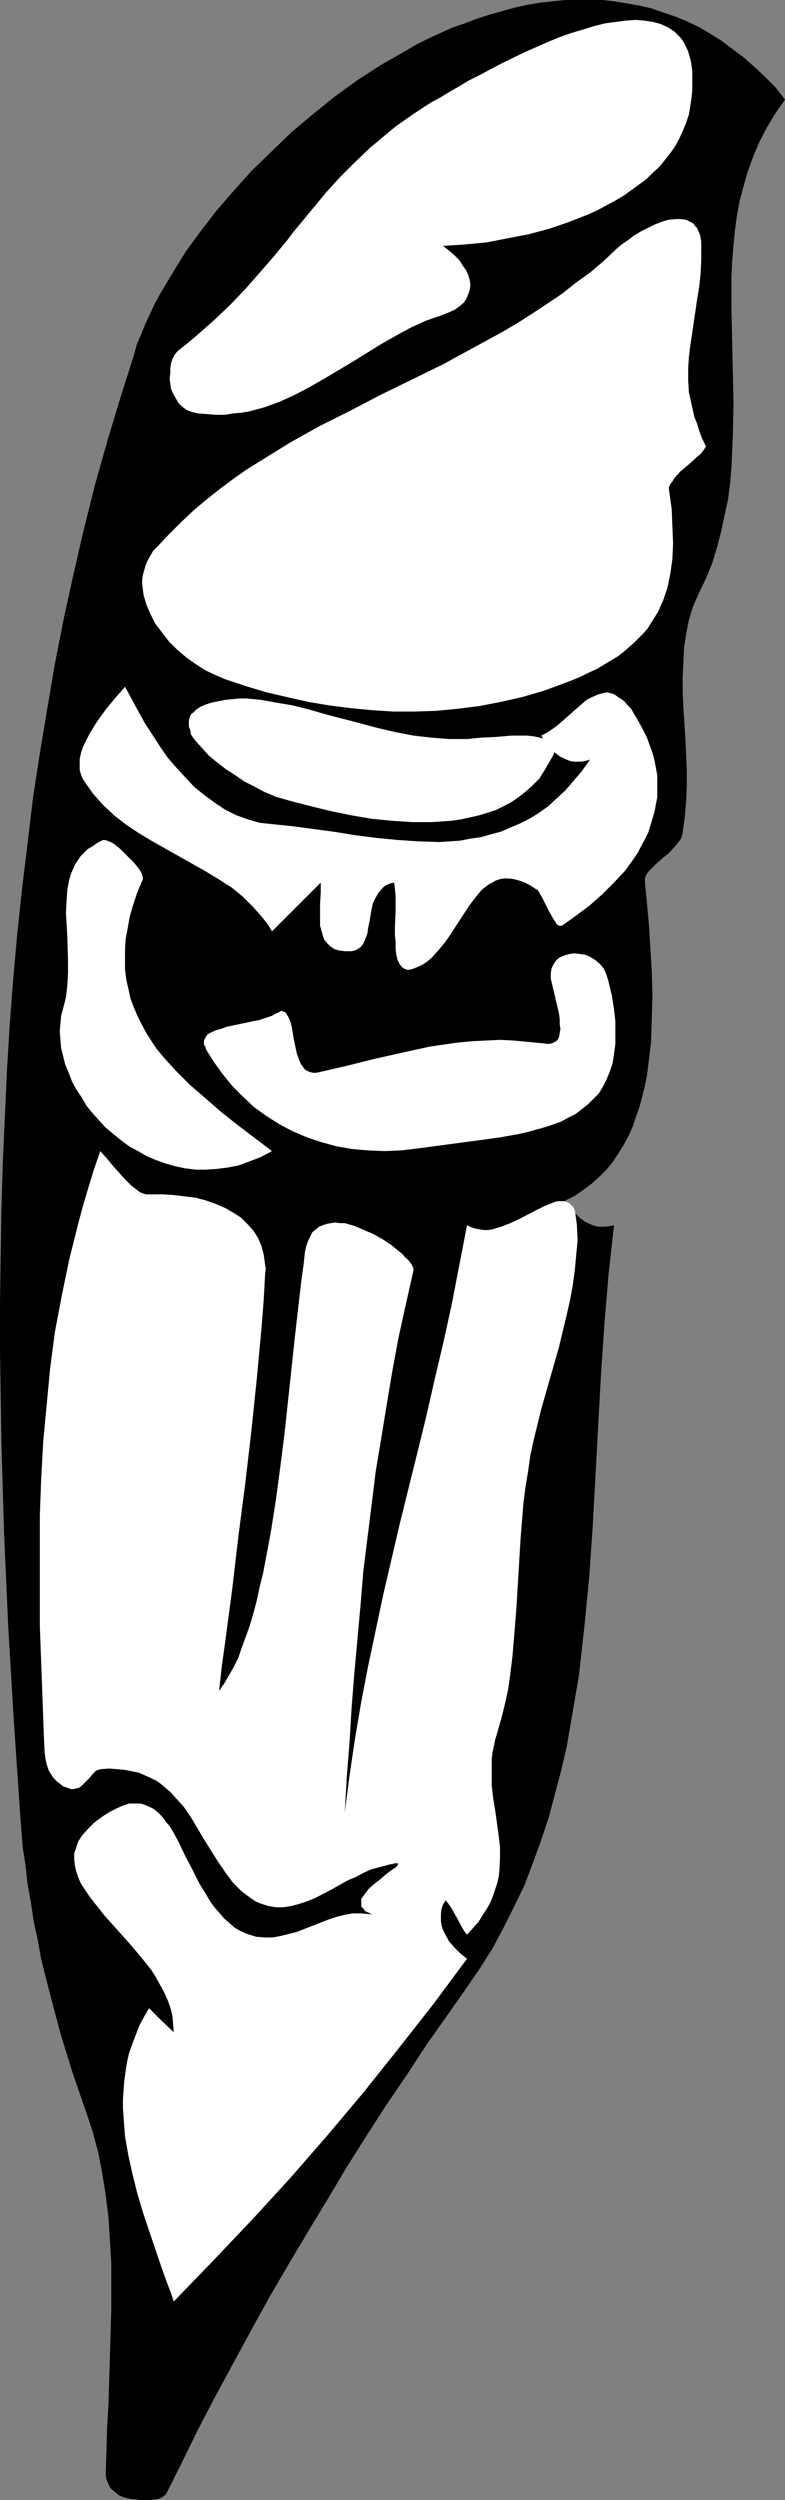
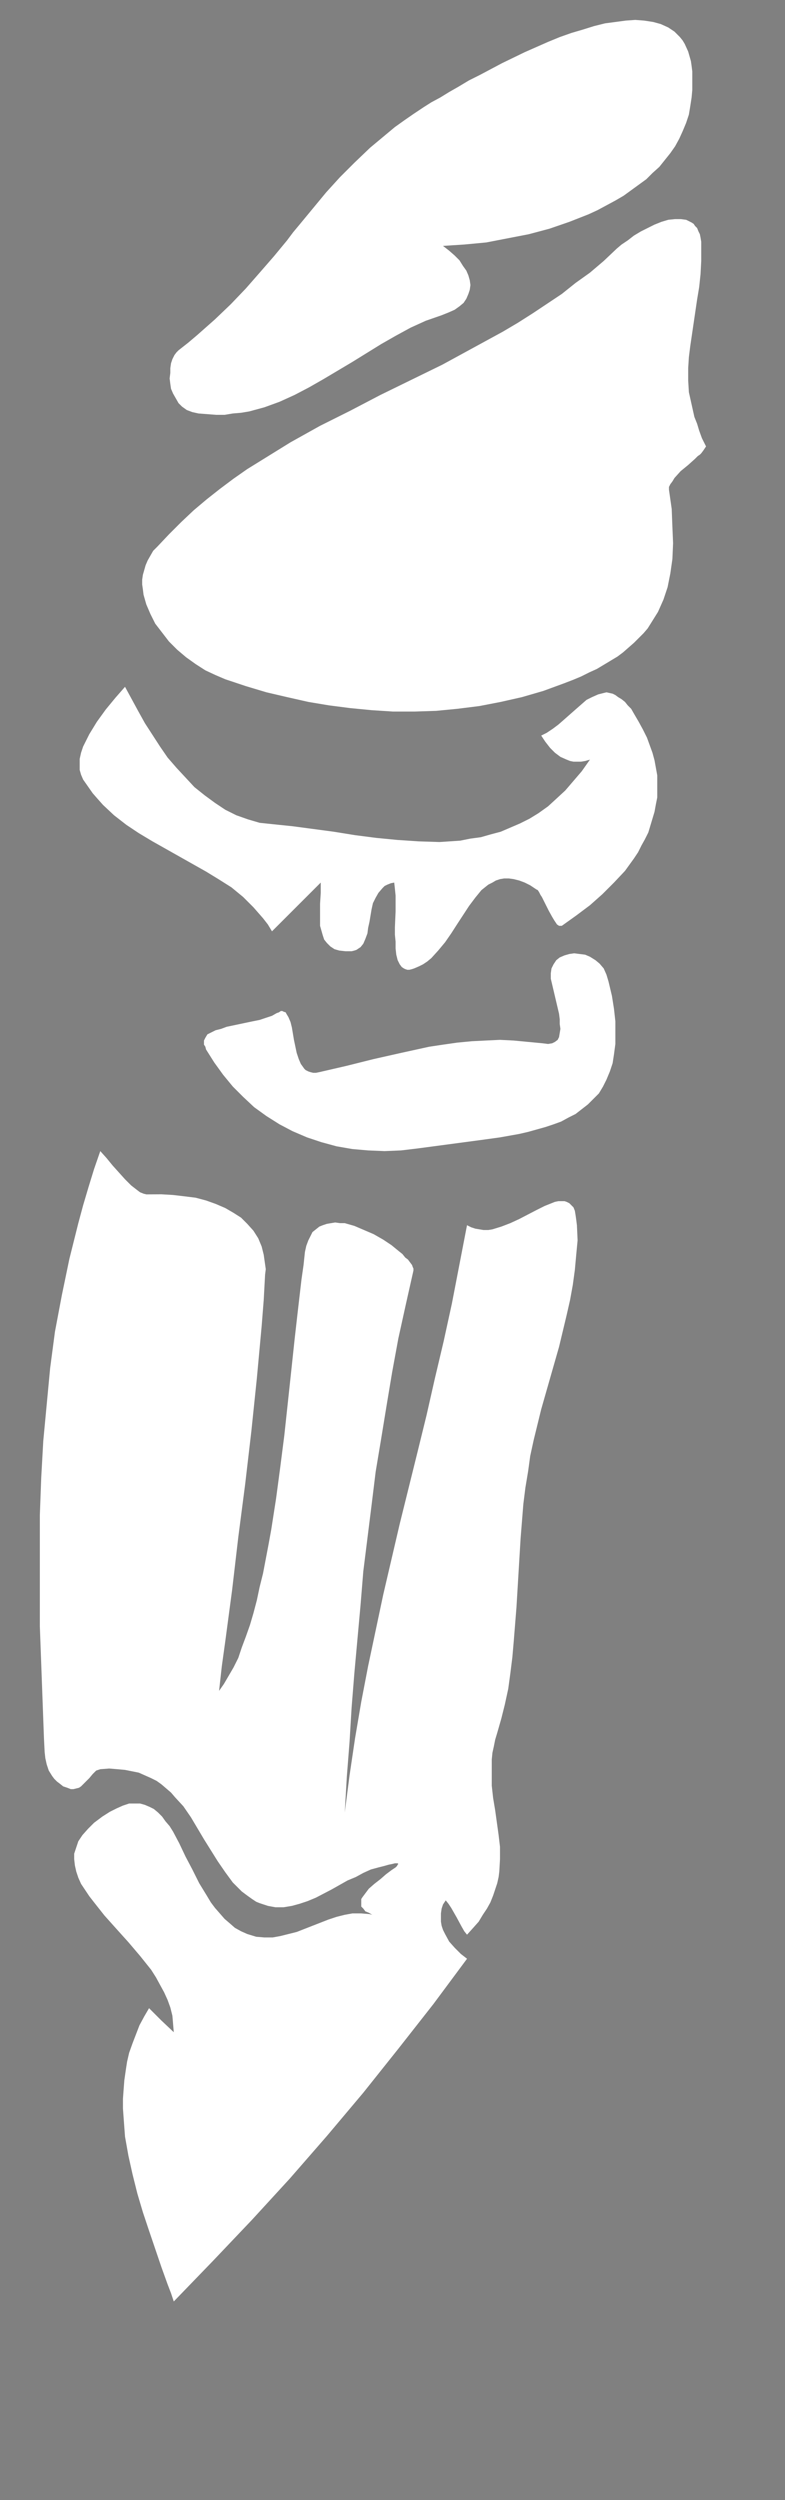
<svg xmlns="http://www.w3.org/2000/svg" xmlns:ns1="http://sodipodi.sourceforge.net/DTD/sodipodi-0.dtd" xmlns:ns2="http://www.inkscape.org/namespaces/inkscape" version="1.0" width="48.871mm" height="155.626mm" id="svg8" ns1:docname="Pencil 17.wmf">
  <rect width="100%" height="100%" fill="#808080" stroke="none" />
  <ns1:namedview id="namedview8" pagecolor="#ffffff" bordercolor="#000000" borderopacity="0.25" ns2:showpageshadow="2" ns2:pageopacity="0.0" ns2:pagecheckerboard="0" ns2:deskcolor="#d1d1d1" ns2:document-units="mm" />
  <defs id="defs1">
    <pattern id="WMFhbasepattern" patternUnits="userSpaceOnUse" width="6" height="6" x="0" y="0" />
  </defs>
-   <path style="fill:#000000;fill-opacity:1;fill-rule:evenodd;stroke:none" d="m 31.512,83.543 0.646,-2.424 0.97,-2.262 0.97,-2.424 1.131,-2.424 1.131,-2.424 1.293,-2.424 2.909,-4.848 3.07,-5.009 3.555,-4.848 3.717,-4.848 4.202,-4.848 4.202,-4.686 4.686,-4.525 4.686,-4.525 5.01,-4.201 5.01,-4.04 5.333,-3.878 5.494,-3.555 5.656,-3.232 2.747,-1.616 2.909,-1.454 5.656,-2.585 2.909,-0.97 2.909,-1.131 3.07,-0.97 2.909,-0.808 2.909,-0.808 2.909,-0.646 2.909,-0.485 2.909,-0.323 L 132.997,0 h 2.909 2.909 2.909 l 2.909,0.323 2.909,0.485 2.747,0.485 2.909,0.646 2.747,0.97 2.909,0.97 2.747,1.131 2.747,1.293 2.747,1.616 2.586,1.616 2.586,1.939 2.586,1.939 2.586,2.262 2.424,2.262 2.586,2.585 2.262,2.909 -2.262,3.232 -1.939,3.232 -1.778,3.393 -1.454,3.393 -1.293,3.555 -0.97,3.393 -0.97,3.555 -0.646,3.555 -0.485,3.555 -0.323,3.555 -0.323,3.717 -0.162,3.555 v 7.433 l 0.323,14.866 0.162,7.595 -0.162,7.595 -0.162,3.717 -0.162,3.717 -0.323,3.717 -0.485,3.878 -0.808,3.555 -0.808,3.878 -0.97,3.717 -1.131,3.717 -1.454,3.555 -1.778,3.717 -0.646,1.454 -0.646,1.454 -0.97,3.232 -0.646,3.232 -0.485,3.232 -0.162,3.555 -0.162,3.393 v 3.555 l 0.162,3.555 0.485,7.433 0.323,7.272 v 3.717 l -0.162,3.717 -0.323,3.717 -0.485,3.555 -0.162,0.808 -0.323,0.808 -0.646,0.808 -0.646,0.808 -1.454,1.616 -1.616,1.293 -1.616,1.454 -1.293,1.293 -0.646,0.808 -0.323,0.646 -0.162,0.646 v 0.646 l 0.485,5.009 0.485,5.333 0.323,5.333 0.323,5.494 0.162,5.494 -0.162,5.494 -0.162,5.494 -0.646,5.333 -0.323,2.585 -0.485,2.424 -0.646,2.585 -0.646,2.424 -0.808,2.262 -0.808,2.424 -0.97,2.101 -1.131,2.101 -1.293,2.101 -1.293,1.939 -1.454,1.778 -1.616,1.616 -1.778,1.616 -1.939,1.454 -2.101,1.454 -2.262,1.131 1.131,1.454 0.97,1.293 1.293,1.293 1.293,0.97 1.454,0.646 0.808,0.323 0.808,0.162 h 0.808 0.97 l 0.97,-0.162 0.97,-0.162 -0.646,5.817 -0.646,5.817 -0.97,11.635 -0.808,11.958 -0.646,11.796 -0.646,11.958 -0.646,11.796 -0.808,11.796 -1.131,11.635 -0.646,5.817 -0.646,5.817 -0.97,5.656 -0.97,5.656 -0.97,5.656 -1.293,5.494 -1.454,5.494 -1.454,5.494 -1.778,5.333 -1.939,5.332 -1.939,5.171 -2.424,5.009 -2.586,5.171 -2.586,4.848 -3.07,4.848 -3.232,4.686 -4.525,6.464 -4.686,6.625 -4.525,6.948 -4.848,7.11 -4.686,7.272 -4.686,7.433 -4.525,7.595 -4.686,7.756 -4.525,7.595 -4.525,7.756 -4.363,7.918 -4.202,7.756 -4.202,7.756 -4.04,7.756 -3.717,7.595 -3.717,7.433 -0.323,0.323 -0.646,0.485 -0.646,0.323 -0.97,0.162 -1.131,0.162 h -1.293 -1.131 l -1.293,-0.162 -1.293,-0.162 -1.293,-0.323 -1.131,-0.485 -0.97,-0.808 -0.97,-0.808 -0.485,-0.97 -0.485,-1.131 -0.162,-0.808 v -0.646 l 0.323,-10.988 0.323,-5.494 0.162,-5.494 0.323,-10.988 0.162,-5.494 v -5.494 -5.494 l -0.323,-5.333 -0.323,-5.333 -0.646,-5.171 -0.808,-5.171 -0.97,-5.009 -1.293,-4.848 -1.616,-4.848 -3.07,-8.888 -2.747,-8.888 -2.424,-9.049 L 9.696,461.019 8.888,456.495 7.918,451.97 7.272,447.607 6.464,443.083 5.979,438.72 5.333,434.519 5.01,430.317 4.686,426.116 3.232,404.463 1.939,382.809 0.97,360.995 0.323,339.18 0,317.527 v -10.988 l 0.162,-10.827 0.162,-10.827 0.323,-10.988 0.485,-10.827 0.485,-10.827 0.646,-10.827 0.808,-10.665 0.97,-10.827 1.131,-10.665 1.293,-10.665 1.293,-10.827 1.616,-10.503 1.778,-10.665 1.778,-10.503 2.101,-10.665 2.262,-10.342 2.424,-10.503 2.586,-10.342 2.909,-10.342 3.07,-10.18 z" id="path1" />
  <path style="fill:#ffffff;fill-opacity:1;fill-rule:evenodd;stroke:none" d="m 162.732,22.946 0.162,-1.778 v -1.454 -1.454 -1.454 l -0.162,-1.293 -0.162,-1.131 -0.323,-1.131 -0.323,-1.131 -0.808,-1.778 -0.485,-0.808 -0.646,-0.808 -1.293,-1.293 -1.454,-0.97 -1.778,-0.808 -1.778,-0.485 -2.101,-0.323 -2.101,-0.162 -2.262,0.162 -2.424,0.323 -2.424,0.323 -2.586,0.646 -2.586,0.808 -2.747,0.808 -2.747,0.97 -2.747,1.131 -5.494,2.424 -5.333,2.585 -5.171,2.747 -2.586,1.293 -2.424,1.454 -2.262,1.293 -2.101,1.293 -2.101,1.131 -1.778,1.131 -2.424,1.616 -2.101,1.454 -2.262,1.616 -1.939,1.616 -3.878,3.232 -3.717,3.555 -3.394,3.393 -3.232,3.555 -6.141,7.433 -1.616,1.939 -1.454,1.939 -3.07,3.717 -3.232,3.717 -3.394,3.878 -3.555,3.717 -3.717,3.555 -4.202,3.717 -2.101,1.778 -2.262,1.778 -0.485,0.485 -0.485,0.646 -0.485,0.97 -0.323,0.97 -0.162,1.131 v 1.131 l -0.162,1.293 0.162,1.293 0.162,1.131 0.485,1.131 0.646,1.131 0.646,1.131 0.808,0.808 1.131,0.808 1.293,0.485 1.454,0.323 2.101,0.162 2.101,0.162 h 1.939 l 1.939,-0.323 1.939,-0.162 1.939,-0.323 1.778,-0.485 1.778,-0.485 3.555,-1.293 3.555,-1.616 3.394,-1.778 3.394,-1.939 6.787,-4.04 6.787,-4.201 3.394,-1.939 3.555,-1.939 3.555,-1.616 3.717,-1.293 1.616,-0.646 1.454,-0.646 1.131,-0.808 0.97,-0.808 0.646,-0.97 0.485,-1.131 0.323,-0.97 0.162,-1.131 -0.162,-1.131 -0.323,-1.131 -0.485,-1.131 -0.808,-1.131 -0.808,-1.293 -1.131,-1.131 -1.293,-1.131 -1.454,-1.131 5.01,-0.323 5.171,-0.485 5.01,-0.97 5.01,-0.97 4.848,-1.293 4.686,-1.616 4.525,-1.778 2.101,-0.97 2.101,-1.131 2.101,-1.131 1.939,-1.131 1.778,-1.293 1.778,-1.293 1.778,-1.293 1.454,-1.454 1.616,-1.454 1.293,-1.616 1.293,-1.616 1.131,-1.616 0.97,-1.778 0.808,-1.778 0.808,-1.939 0.646,-1.939 0.323,-1.939 z" id="path2" />
  <path style="fill:#ffffff;fill-opacity:1;fill-rule:evenodd;stroke:none" d="m 145.118,58.496 -3.07,2.909 -3.232,2.747 -3.394,2.424 -3.232,2.585 -3.394,2.262 -3.394,2.262 -3.555,2.262 -3.555,2.101 -7.11,3.878 -7.11,3.878 -7.272,3.555 -7.272,3.555 -7.11,3.717 -7.11,3.555 -6.949,3.878 -6.787,4.201 -3.394,2.101 -3.232,2.262 -3.232,2.424 -3.07,2.424 -3.07,2.585 -2.909,2.747 -2.909,2.909 -2.747,2.909 -0.97,0.97 -0.646,1.131 -0.646,1.131 -0.485,1.131 -0.323,1.131 -0.323,1.131 -0.162,1.131 v 1.131 l 0.162,1.131 0.162,1.293 0.646,2.262 0.97,2.262 1.131,2.262 1.616,2.101 1.616,2.101 1.939,1.939 2.101,1.778 2.262,1.616 2.262,1.454 2.424,1.131 2.262,0.97 4.848,1.616 4.848,1.454 4.848,1.131 5.01,1.131 4.848,0.808 5.01,0.646 5.01,0.485 5.01,0.323 h 5.171 l 5.01,-0.162 5.01,-0.485 5.171,-0.646 5.01,-0.97 5.01,-1.131 5.01,-1.454 4.848,-1.778 2.101,-0.808 1.939,-0.808 1.939,-0.97 1.778,-0.808 1.616,-0.97 1.616,-0.97 1.616,-0.97 1.293,-0.97 1.293,-1.131 1.293,-1.131 1.131,-1.131 1.131,-1.131 0.97,-1.131 0.808,-1.293 1.616,-2.585 1.293,-2.909 0.485,-1.454 0.485,-1.454 0.646,-3.232 0.485,-3.393 0.162,-3.717 -0.162,-3.878 -0.162,-4.201 -0.646,-4.525 v -0.646 l 0.323,-0.646 0.485,-0.646 0.485,-0.808 1.454,-1.616 1.778,-1.454 1.616,-1.454 0.646,-0.646 0.485,-0.323 0.323,-0.323 0.485,-0.646 0.323,-0.485 0.323,-0.485 -0.162,-0.323 -0.808,-1.616 -0.646,-1.778 -0.485,-1.616 -0.646,-1.616 -0.646,-2.909 -0.646,-2.909 -0.162,-2.747 v -2.909 l 0.162,-2.585 0.323,-2.585 0.808,-5.494 0.808,-5.494 0.485,-2.909 0.323,-3.07 0.162,-3.07 v -3.393 -1.131 l -0.162,-0.97 -0.162,-0.808 -0.323,-0.646 -0.323,-0.808 -0.485,-0.485 -0.323,-0.485 -0.485,-0.323 -0.646,-0.323 -0.646,-0.323 -1.293,-0.162 h -1.293 l -1.616,0.162 -1.616,0.485 -1.616,0.646 -1.616,0.808 -1.616,0.808 -1.616,0.97 -1.454,1.131 -1.454,0.97 z" id="path3" />
-   <path style="fill:#ffffff;fill-opacity:1;fill-rule:evenodd;stroke:none" d="m 110.05,173.872 h -4.363 l -4.202,-0.323 -4.202,-0.485 -4.202,-0.808 -4.202,-0.97 -4.202,-1.131 -8.08,-2.101 -3.878,-1.131 -3.878,-0.97 -3.878,-0.646 -3.555,-0.646 -3.394,-0.323 H 56.237 l -1.616,0.162 -1.616,0.162 -1.616,0.323 -1.616,0.323 -1.454,0.485 -1.131,0.485 -0.97,0.646 -0.646,0.646 -0.646,0.485 -0.323,0.808 -0.162,0.646 v 0.808 0.646 l 0.323,0.808 0.162,0.97 0.485,0.808 0.646,0.808 1.454,1.616 1.616,1.778 1.939,1.616 2.101,1.616 2.262,1.454 2.101,1.454 2.262,1.131 1.778,0.97 0.97,0.485 0.808,0.323 0.808,0.323 0.646,0.323 4.04,1.131 4.363,1.131 4.686,1.131 4.686,0.97 4.686,0.808 4.848,0.485 4.848,0.323 h 4.686 l 2.262,-0.162 2.424,-0.162 2.101,-0.323 2.262,-0.485 2.101,-0.485 2.101,-0.646 1.939,-0.646 1.939,-0.97 1.778,-0.97 1.616,-1.131 1.616,-1.293 1.616,-1.454 1.454,-1.454 1.131,-1.778 1.131,-1.939 1.131,-1.939 0.162,-0.646 v -0.485 -0.485 -0.323 l -0.162,-0.485 -0.323,-0.323 -0.646,-0.646 -0.97,-0.323 -1.293,-0.323 -1.454,-0.323 -1.616,-0.162 h -3.555 l -3.717,0.323 -3.555,0.162 -1.616,0.162 z" id="path4" />
  <path style="fill:#ffffff;fill-opacity:1;fill-rule:evenodd;stroke:none" d="m 149.158,167.893 -0.646,-1.131 -0.808,-0.808 -0.646,-0.808 -0.808,-0.646 -0.808,-0.485 -0.646,-0.485 -0.646,-0.323 -1.454,-0.323 -0.646,0.162 -1.293,0.323 -1.454,0.646 -1.293,0.646 -1.293,1.131 -1.293,1.131 -2.747,2.424 -1.293,1.131 -1.293,0.97 -1.454,0.97 -1.293,0.646 0.97,1.454 1.131,1.454 1.131,1.131 1.293,0.97 1.454,0.646 0.808,0.323 0.808,0.162 h 0.97 0.808 l 0.97,-0.162 1.131,-0.323 -1.939,2.747 -1.939,2.262 -1.939,2.262 -2.101,1.939 -1.939,1.778 -2.262,1.616 -2.101,1.293 -2.262,1.131 -2.262,0.97 -2.262,0.97 -2.424,0.646 -2.262,0.646 -2.424,0.323 -2.424,0.485 -2.424,0.162 -2.424,0.162 -5.01,-0.162 -4.848,-0.323 -5.01,-0.485 -5.01,-0.646 -5.01,-0.808 -4.848,-0.646 -4.848,-0.646 -4.686,-0.485 -3.07,-0.323 -2.747,-0.808 -2.747,-0.97 -2.586,-1.293 -2.424,-1.616 -2.424,-1.778 -2.424,-1.939 -2.101,-2.262 -2.101,-2.262 -2.101,-2.424 -1.778,-2.585 -1.778,-2.747 -1.778,-2.747 -1.616,-2.909 -3.07,-5.656 -2.262,2.585 -2.262,2.747 -2.101,2.909 -1.778,2.909 -0.808,1.616 -0.646,1.293 -0.485,1.454 -0.323,1.454 v 1.293 1.293 l 0.323,1.131 0.485,1.131 1.131,1.616 1.131,1.616 1.131,1.293 1.293,1.454 2.586,2.424 2.909,2.262 2.909,1.939 3.232,1.939 6.302,3.555 6.302,3.555 2.909,1.778 3.07,1.939 2.747,2.262 2.424,2.424 1.131,1.293 1.131,1.293 1.131,1.454 0.97,1.616 5.656,-5.656 5.818,-5.817 v 2.424 l -0.162,2.585 v 2.585 1.293 1.293 l 0.323,1.131 0.323,1.131 0.323,0.97 0.646,0.808 0.808,0.808 0.97,0.646 1.131,0.323 1.454,0.162 h 0.808 0.646 l 0.646,-0.162 0.485,-0.162 0.97,-0.646 0.646,-0.808 0.485,-1.131 0.485,-1.293 0.162,-1.293 0.323,-1.454 0.485,-2.909 0.323,-1.454 0.646,-1.293 0.646,-1.131 0.97,-1.131 0.485,-0.485 0.646,-0.323 0.808,-0.323 0.808,-0.162 0.162,1.454 0.162,1.616 v 3.717 l -0.162,3.717 v 1.778 l 0.162,1.616 v 1.616 l 0.162,1.454 0.323,1.293 0.485,0.97 0.485,0.646 0.485,0.323 0.323,0.162 0.485,0.162 h 0.485 l 0.646,-0.162 0.485,-0.162 1.131,-0.485 0.97,-0.485 0.97,-0.646 0.97,-0.808 1.616,-1.778 1.616,-1.939 1.454,-2.101 1.454,-2.262 2.747,-4.201 1.454,-1.939 1.454,-1.778 0.808,-0.646 0.808,-0.646 0.97,-0.485 0.808,-0.485 0.97,-0.323 0.97,-0.162 h 1.131 l 1.131,0.162 1.293,0.323 1.293,0.485 1.293,0.646 1.454,0.97 0.323,0.162 0.323,0.485 0.323,0.646 0.323,0.485 0.808,1.616 0.808,1.616 0.808,1.454 0.485,0.808 0.323,0.485 0.323,0.485 0.485,0.323 h 0.323 0.323 l 3.394,-2.424 3.232,-2.424 2.909,-2.585 2.747,-2.747 2.586,-2.747 2.101,-2.909 0.97,-1.454 0.808,-1.616 0.808,-1.454 0.808,-1.616 0.485,-1.616 0.485,-1.616 0.485,-1.616 0.323,-1.778 0.323,-1.616 v -1.778 -1.616 -1.778 l -0.323,-1.778 -0.323,-1.778 -0.485,-1.778 -0.646,-1.778 -0.646,-1.778 -0.97,-1.939 -0.97,-1.778 z" id="path5" />
-   <path style="fill:#ffffff;fill-opacity:1;fill-rule:evenodd;stroke:none" d="m 14.867,237.216 -0.485,1.778 -0.162,1.778 -0.162,1.939 0.162,1.939 0.162,1.939 0.485,1.939 0.485,1.939 0.808,1.939 0.808,2.101 0.97,1.778 1.293,1.939 1.131,1.939 1.454,1.778 1.454,1.616 1.616,1.778 1.778,1.454 1.778,1.454 1.939,1.454 2.101,1.131 1.939,1.131 2.262,0.97 2.262,0.808 2.262,0.646 2.262,0.485 2.586,0.323 h 2.262 l 2.586,-0.162 2.586,-0.323 2.586,-0.485 2.586,-0.97 2.586,-0.97 2.747,-1.454 -8.08,-6.14 -3.878,-3.07 -3.717,-3.232 -3.555,-3.07 -3.394,-3.393 -1.616,-1.778 -1.454,-1.616 -1.454,-1.778 -1.293,-1.939 -1.131,-1.778 -1.131,-2.101 -0.97,-1.939 -0.808,-1.939 -0.808,-2.101 -0.485,-2.262 -0.485,-2.101 -0.323,-2.424 v -2.262 -2.585 l 0.162,-2.424 0.485,-2.585 0.485,-2.747 0.808,-2.747 0.97,-2.909 1.293,-3.07 v -0.323 l -0.162,-0.646 -0.162,-0.485 -0.485,-0.808 -0.646,-0.808 -0.646,-0.808 -1.616,-1.616 -1.616,-1.616 -0.808,-0.646 -0.808,-0.646 -0.646,-0.323 -0.808,-0.323 -0.485,-0.162 h -0.485 l -1.293,0.646 -1.131,0.808 -1.131,0.646 -0.97,0.97 -0.808,0.808 -0.646,0.97 -0.646,0.97 -0.485,1.131 -0.485,1.131 -0.323,1.131 -0.485,2.424 -0.162,2.585 -0.162,2.909 0.162,2.747 0.162,2.909 0.162,5.656 v 2.909 l -0.162,2.909 -0.323,2.747 z" id="path6" />
  <path style="fill:#ffffff;fill-opacity:1;fill-rule:evenodd;stroke:none" d="m 98.415,270.18 4.848,-0.646 4.848,-0.646 4.848,-0.646 4.686,-0.646 4.525,-0.808 2.101,-0.485 4.04,-1.131 1.939,-0.646 1.778,-0.646 1.778,-0.97 1.616,-0.808 1.454,-1.131 1.454,-1.131 1.293,-1.293 1.293,-1.293 0.97,-1.616 0.808,-1.616 0.808,-1.939 0.646,-1.939 0.323,-2.101 0.323,-2.424 v -2.585 -2.747 l -0.323,-2.909 -0.485,-3.07 -0.808,-3.393 -0.485,-1.616 -0.646,-1.454 -0.97,-1.131 -0.97,-0.808 -1.293,-0.808 -1.131,-0.485 -1.293,-0.162 -1.293,-0.162 -1.131,0.162 -1.131,0.323 -1.131,0.485 -0.808,0.646 -0.646,0.97 -0.485,0.97 -0.162,1.131 v 1.293 l 0.646,2.747 0.646,2.747 0.646,2.747 0.162,1.293 v 1.131 l 0.162,1.131 -0.162,0.97 -0.162,0.97 -0.323,0.646 -0.646,0.485 -0.646,0.323 -0.97,0.162 -1.293,-0.162 -3.394,-0.323 -3.394,-0.323 -3.232,-0.162 -3.394,0.162 -3.232,0.162 -3.394,0.323 -3.394,0.485 -3.232,0.485 -6.626,1.454 -6.464,1.454 -3.232,0.808 -3.232,0.808 -6.302,1.454 -0.808,0.162 h -0.646 l -0.646,-0.162 -0.485,-0.162 -0.646,-0.323 -0.323,-0.323 -0.808,-1.131 -0.485,-1.131 -0.485,-1.454 -0.646,-3.07 -0.485,-2.909 -0.323,-1.293 -0.485,-1.131 -0.485,-0.808 -0.162,-0.323 -0.485,-0.162 -0.323,-0.162 h -0.323 l -0.485,0.323 -0.485,0.162 -1.131,0.646 -1.454,0.485 -1.454,0.485 -1.616,0.323 -3.07,0.646 -3.07,0.646 -1.293,0.485 -1.293,0.323 -0.97,0.485 -0.97,0.485 -0.485,0.808 -0.323,0.646 v 0.485 0.485 l 0.323,0.485 0.162,0.646 1.939,3.07 2.101,2.909 2.262,2.747 2.424,2.424 2.586,2.424 2.909,2.101 3.07,1.939 3.07,1.616 3.394,1.454 3.394,1.131 3.555,0.97 3.717,0.646 3.717,0.323 3.878,0.162 3.878,-0.162 z" id="path7" />
  <path style="fill:#ffffff;fill-opacity:1;fill-rule:evenodd;stroke:none" d="m 35.067,281.007 h -0.646 l -0.646,-0.162 -0.808,-0.323 -0.646,-0.485 -1.454,-1.131 -1.454,-1.454 -2.909,-3.232 -1.454,-1.778 -1.454,-1.616 -1.454,4.201 -1.293,4.201 -1.293,4.363 -1.131,4.201 -2.101,8.403 -1.778,8.564 -1.616,8.564 -1.131,8.564 -0.808,8.564 -0.808,8.564 -0.485,8.726 -0.323,8.726 v 8.726 8.726 8.726 l 0.323,8.726 0.646,17.613 0.162,3.232 0.162,1.454 0.323,1.454 0.485,1.454 0.808,1.293 0.485,0.646 0.646,0.646 0.646,0.485 0.808,0.646 0.97,0.323 0.808,0.323 h 0.646 l 0.646,-0.162 0.646,-0.162 0.485,-0.323 0.97,-0.97 0.97,-0.97 0.808,-0.97 0.808,-0.808 0.485,-0.162 0.485,-0.162 2.101,-0.162 1.939,0.162 1.778,0.162 1.616,0.323 1.616,0.323 1.454,0.646 1.454,0.646 1.293,0.646 1.131,0.808 1.131,0.97 1.131,0.97 0.97,1.131 1.939,2.101 1.778,2.585 3.07,5.171 3.232,5.171 1.778,2.585 1.778,2.424 2.101,2.101 1.293,0.97 1.131,0.808 0.97,0.646 0.808,0.323 1.939,0.646 1.778,0.323 h 1.939 l 1.939,-0.323 1.778,-0.485 1.939,-0.646 1.939,-0.808 3.717,-1.939 3.717,-2.101 1.939,-0.808 1.778,-0.97 1.778,-0.808 1.778,-0.485 1.293,-0.323 1.131,-0.323 0.808,-0.162 0.646,-0.162 h 0.485 0.162 l 0.162,0.162 -0.162,0.162 -0.162,0.323 -0.323,0.323 -0.485,0.323 -0.485,0.323 -1.293,0.97 -1.293,1.131 -1.454,1.131 -1.293,1.131 -0.97,1.293 -0.485,0.646 -0.323,0.485 v 0.646 0.646 0.485 l 0.485,0.485 0.485,0.646 0.808,0.323 0.808,0.485 1.293,0.323 -1.939,-0.485 -1.939,-0.162 h -2.101 l -1.778,0.323 -1.939,0.485 -1.939,0.646 -3.717,1.454 -3.717,1.454 -1.939,0.485 -1.939,0.485 -1.778,0.323 h -1.939 l -1.939,-0.162 -2.101,-0.646 -1.454,-0.646 -1.454,-0.808 -1.293,-1.131 -1.131,-0.97 -1.131,-1.293 -1.131,-1.293 -0.97,-1.293 -0.97,-1.616 -1.778,-2.909 -1.616,-3.232 -1.616,-3.07 -1.454,-3.07 -1.454,-2.747 -0.808,-1.293 -0.97,-1.131 -0.808,-1.131 -0.97,-0.97 -0.97,-0.808 -0.97,-0.485 -1.131,-0.485 -1.131,-0.323 h -1.293 -1.293 l -1.454,0.485 -1.454,0.646 -1.616,0.808 -1.778,1.131 -1.939,1.454 -1.454,1.454 -1.293,1.454 -0.97,1.454 -0.485,1.454 -0.485,1.454 v 1.293 l 0.162,1.454 0.323,1.454 0.485,1.454 0.646,1.454 0.97,1.454 0.97,1.454 1.131,1.454 2.424,3.07 2.747,3.07 2.909,3.232 2.747,3.232 2.586,3.232 1.131,1.778 0.97,1.778 0.97,1.778 0.808,1.778 0.646,1.778 0.485,1.939 0.162,1.939 0.162,1.939 -2.909,-2.747 -2.909,-2.909 -1.131,1.939 -1.131,2.101 -0.808,2.101 -0.808,2.101 -0.808,2.262 -0.485,2.101 -0.323,2.101 -0.323,2.262 -0.162,2.101 -0.162,2.262 v 2.262 l 0.162,2.262 0.323,4.363 0.808,4.525 0.97,4.363 1.131,4.525 1.293,4.363 1.454,4.363 2.909,8.564 1.454,4.04 0.808,2.101 0.646,1.939 9.211,-9.534 9.211,-9.695 8.888,-9.695 8.726,-10.019 8.565,-10.18 8.242,-10.342 8.242,-10.503 7.918,-10.665 -1.454,-1.131 -1.454,-1.454 -1.293,-1.454 -0.97,-1.778 -0.485,-0.97 -0.323,-0.97 -0.162,-0.97 v -0.97 -0.97 l 0.162,-1.131 0.323,-0.97 0.646,-0.97 0.646,0.808 0.646,0.97 1.293,2.262 1.131,2.101 0.646,1.131 0.646,0.808 1.454,-1.616 1.293,-1.454 0.97,-1.616 0.97,-1.454 0.808,-1.454 0.646,-1.616 0.485,-1.454 0.485,-1.454 0.323,-1.454 0.162,-1.293 0.162,-2.909 v -2.909 l -0.323,-2.747 -0.808,-5.817 -0.485,-2.909 -0.323,-2.909 v -3.07 -3.07 l 0.162,-1.616 0.323,-1.454 0.323,-1.616 0.485,-1.616 0.97,-3.393 0.808,-3.232 0.808,-3.717 0.485,-3.555 0.485,-3.878 0.323,-3.717 0.646,-8.08 0.485,-8.08 0.485,-8.08 0.646,-8.08 0.485,-3.878 0.646,-3.878 0.485,-3.555 0.808,-3.717 1.778,-7.272 4.202,-14.705 1.778,-7.433 0.808,-3.555 0.646,-3.555 0.485,-3.555 0.323,-3.555 0.323,-3.393 -0.162,-3.555 -0.162,-1.293 -0.162,-1.131 -0.162,-0.97 -0.323,-0.808 -0.485,-0.485 -0.485,-0.485 -0.646,-0.323 -0.485,-0.162 h -0.646 -0.808 l -0.808,0.162 -0.808,0.323 -1.616,0.646 -1.939,0.97 -4.04,2.101 -2.101,0.97 -2.101,0.808 -2.101,0.646 -0.97,0.162 h -1.131 l -0.97,-0.162 -0.97,-0.162 -0.97,-0.323 -0.97,-0.485 -1.778,9.211 -1.778,9.211 -1.939,8.888 -2.101,8.888 -1.939,8.564 -2.101,8.564 -4.202,16.967 -3.878,16.644 -1.778,8.403 -1.778,8.403 -1.616,8.403 -1.454,8.564 -1.293,8.726 -1.131,8.726 0.485,-8.403 0.646,-8.241 0.485,-8.08 0.646,-8.08 1.454,-15.998 0.646,-7.918 1.939,-15.513 0.97,-7.918 1.293,-7.756 1.293,-7.918 1.293,-7.756 1.454,-7.918 1.778,-8.08 1.778,-7.918 v -0.485 l -0.162,-0.323 -0.162,-0.485 -0.485,-0.646 -0.485,-0.646 -0.646,-0.485 -0.646,-0.808 -0.808,-0.646 -1.778,-1.454 -1.939,-1.293 -2.262,-1.293 -2.262,-0.97 -2.262,-0.97 -2.262,-0.646 h -1.131 l -1.131,-0.162 -0.97,0.162 -0.97,0.162 -0.97,0.323 -0.808,0.323 -0.808,0.646 -0.808,0.646 -0.485,0.97 -0.485,0.97 -0.485,1.293 -0.323,1.454 -0.323,3.07 -0.485,3.393 -0.808,6.948 -0.808,7.11 -0.808,7.595 -1.616,15.028 -0.97,7.595 -0.97,7.272 -1.131,7.272 -0.646,3.555 -0.646,3.393 -0.646,3.393 -0.808,3.232 -0.646,3.07 -0.808,3.07 -0.808,2.747 -0.97,2.747 -0.97,2.585 -0.808,2.424 -1.131,2.262 -1.131,1.939 -1.131,1.939 -1.131,1.616 0.646,-5.817 0.808,-5.817 1.616,-12.119 1.454,-12.443 1.616,-12.443 1.454,-12.443 1.293,-12.443 1.131,-12.281 0.485,-6.14 0.323,-5.979 0.162,-1.293 -0.162,-1.131 -0.323,-2.262 -0.485,-1.939 -0.808,-1.939 -1.131,-1.778 -1.454,-1.616 -1.454,-1.454 -1.778,-1.131 -1.939,-1.131 -2.262,-0.97 -2.262,-0.808 -2.424,-0.646 -2.586,-0.323 -2.747,-0.323 -2.747,-0.162 z" id="path8" />
</svg>